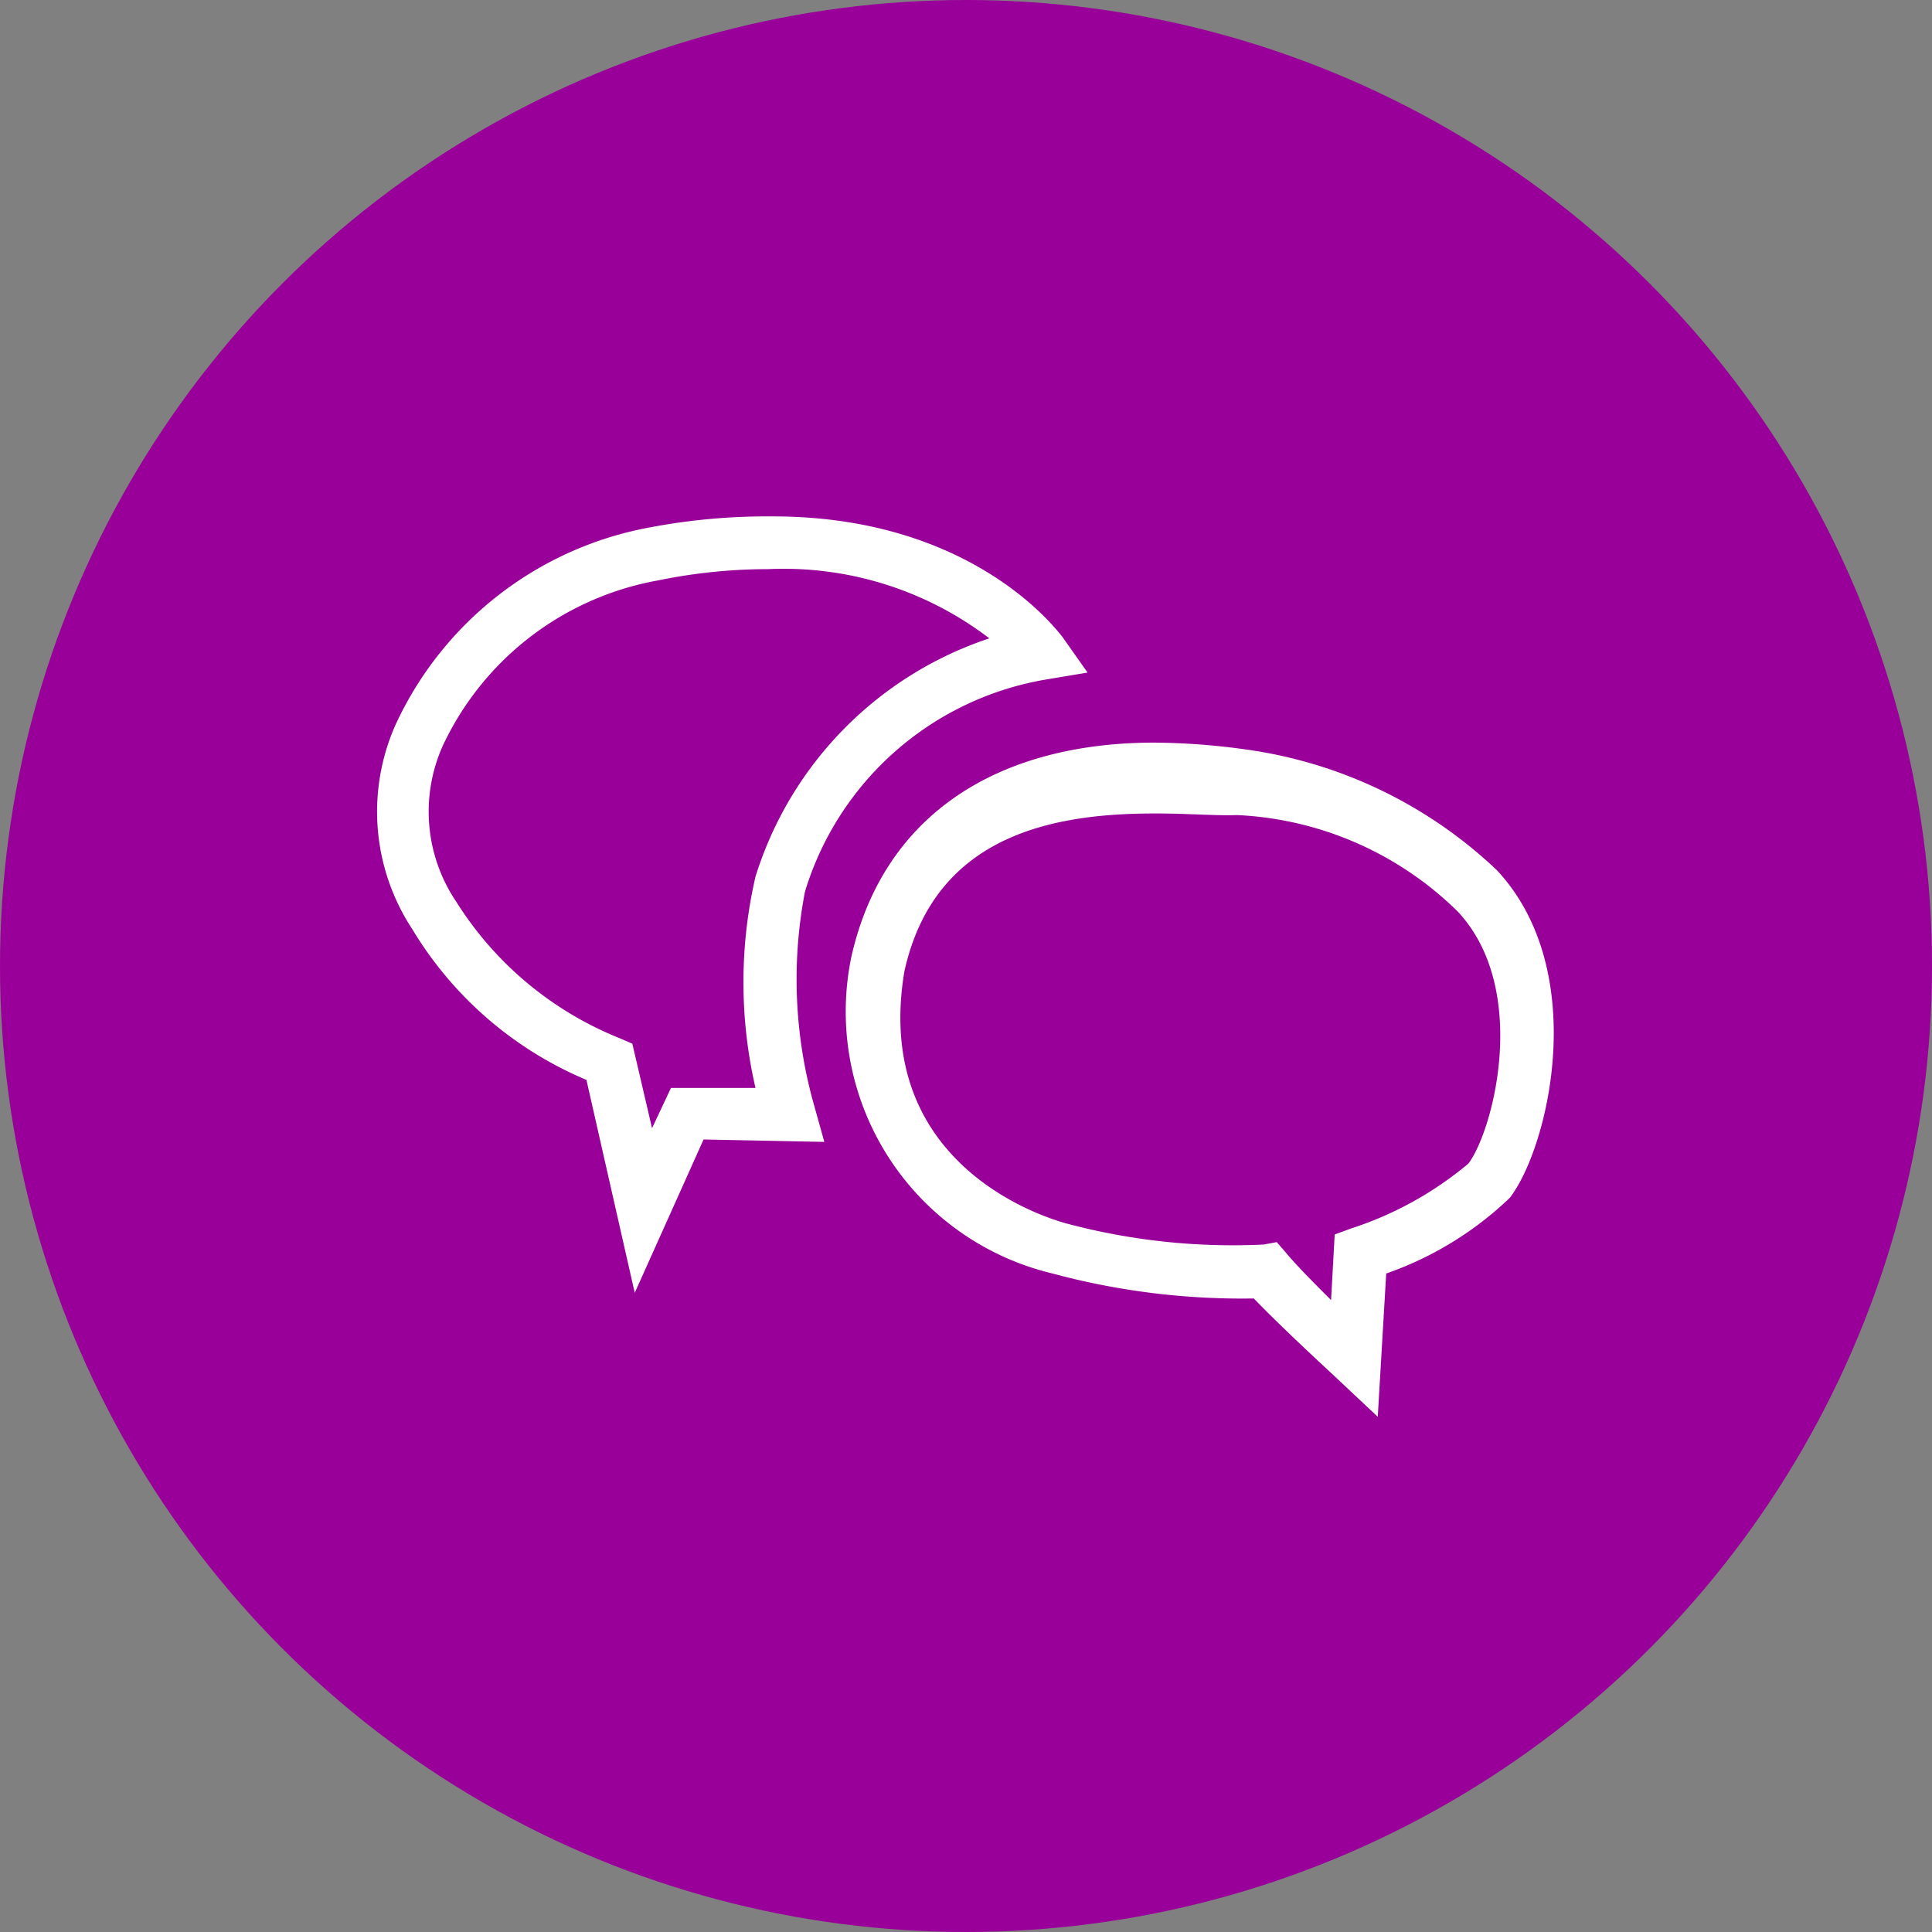
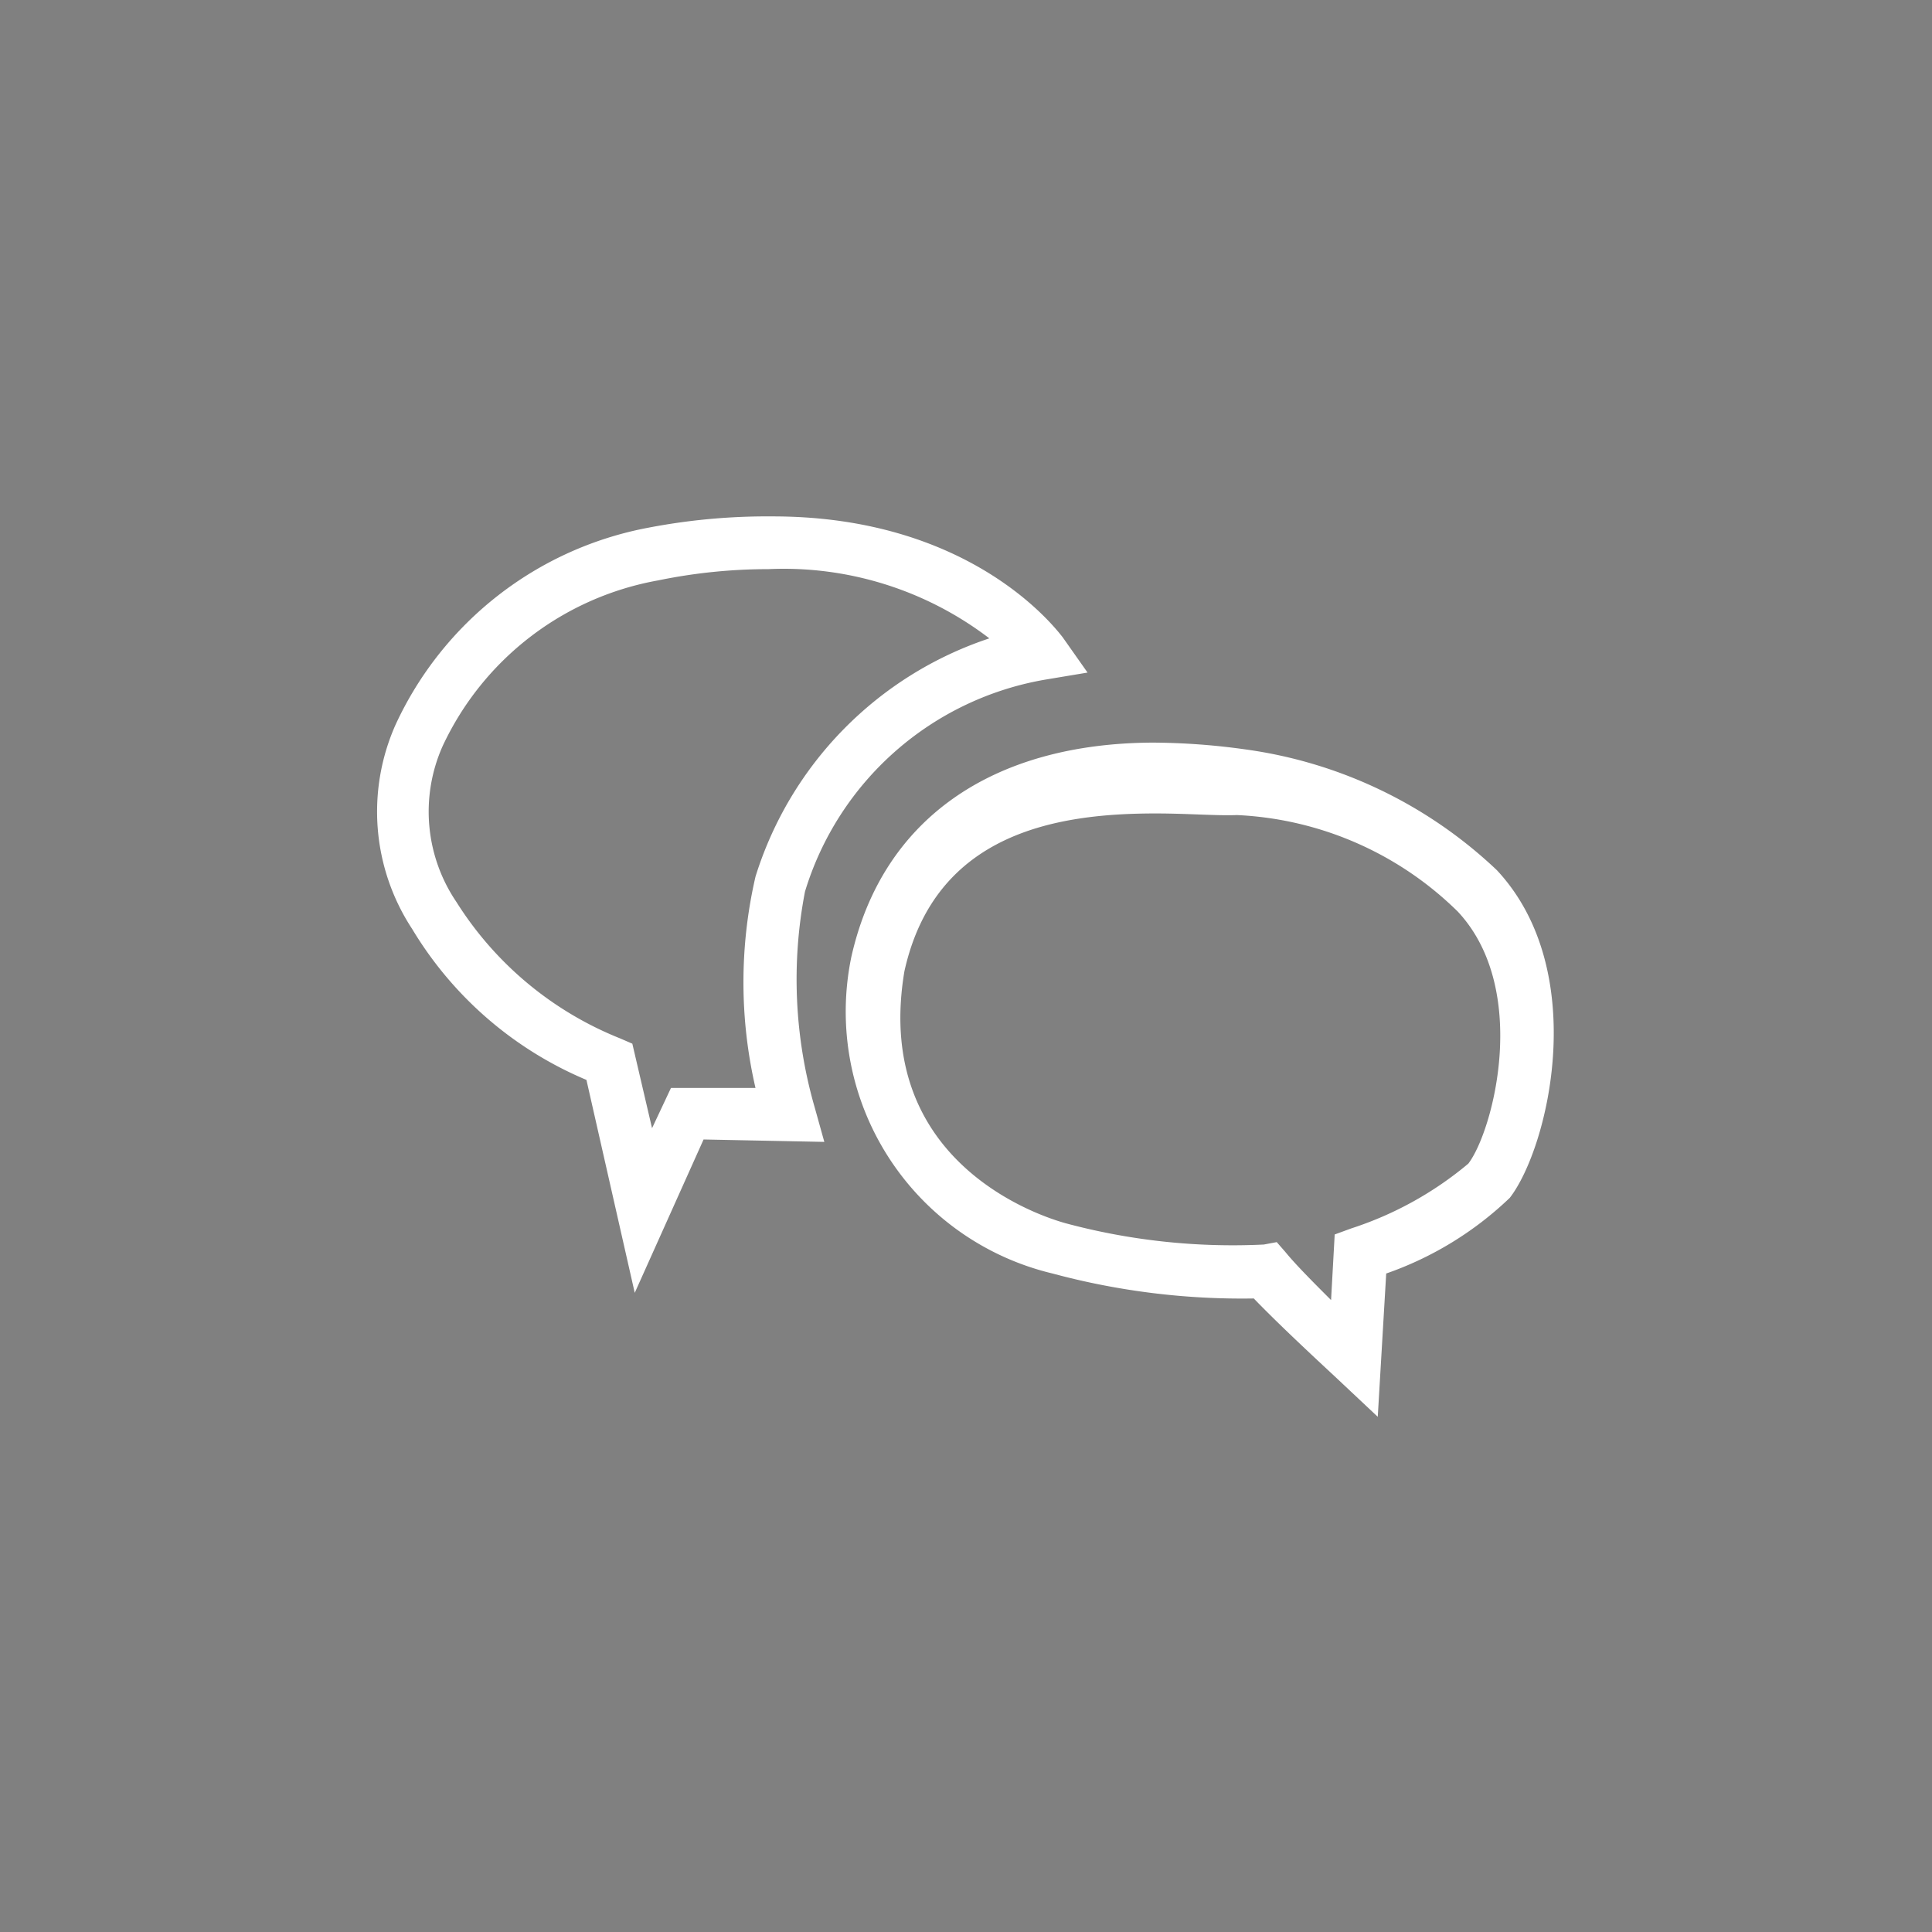
<svg xmlns="http://www.w3.org/2000/svg" id="Layer_1" data-name="Layer 1" width="48" height="48" viewBox="0 0 48 48">
  <rect x="0" y="0" width="48" height="48" fill="#808080" stroke="none" />
  <defs>
    <style>.cls-1{fill:#909;}.cls-2{fill:#fff;}</style>
  </defs>
  <title>48px_sourcefile_20170718_multi</title>
-   <circle class="cls-1" cx="24" cy="24" r="24" />
  <path id="path1" class="cls-2" d="M28.71,20.21c-2.4,0-5.47.45-6.24,3.92-.84,5,3.84,6.21,4,6.26a16,16,0,0,0,4.93.53l.32-.06.21.24c.26.32.71.77,1.14,1.2l.09-1.63.41-.15a8.69,8.69,0,0,0,2.91-1.61c.62-.81,1.54-4.33-.26-6.26a8.36,8.36,0,0,0-5.49-2.4h0C30.22,20.27,29.51,20.21,28.71,20.21Zm-.08-1.76a17,17,0,0,1,2.32.17l-.09.66.09-.66a11.3,11.3,0,0,1,6.24,3c2.34,2.51,1.28,6.9.32,8.14a8.45,8.45,0,0,1-3.07,1.88l-.21,3.56-1-.94c-.06-.06-1.35-1.24-2.08-2a18.08,18.08,0,0,1-5-.62,6.69,6.69,0,0,1-5-7.86C21.92,20.34,24.66,18.47,28.63,18.45Zm-9.54-4.31a13.56,13.56,0,0,0-2.74.28A7.33,7.33,0,0,0,11,18.53a4,4,0,0,0,.34,3.88,8.55,8.55,0,0,0,4.07,3.39l.3.13.49,2.1.47-1,2.1,0a11.66,11.66,0,0,1,0-5.25,9.08,9.08,0,0,1,5.81-5.92A8.41,8.41,0,0,0,19.09,14.14Zm.11-1.31c5,0,7.09,2.87,7.2,3l.62.88L26,16.88a7.58,7.58,0,0,0-6,5.27,11.49,11.49,0,0,0,.24,5.36l.24.86-3-.06-1.71,3.81-1.2-5.29a9.21,9.21,0,0,1-4.33-3.75A5.31,5.31,0,0,1,9.83,18a8.68,8.68,0,0,1,6.28-4.89A15.64,15.64,0,0,1,19.2,12.83Z" />
</svg>